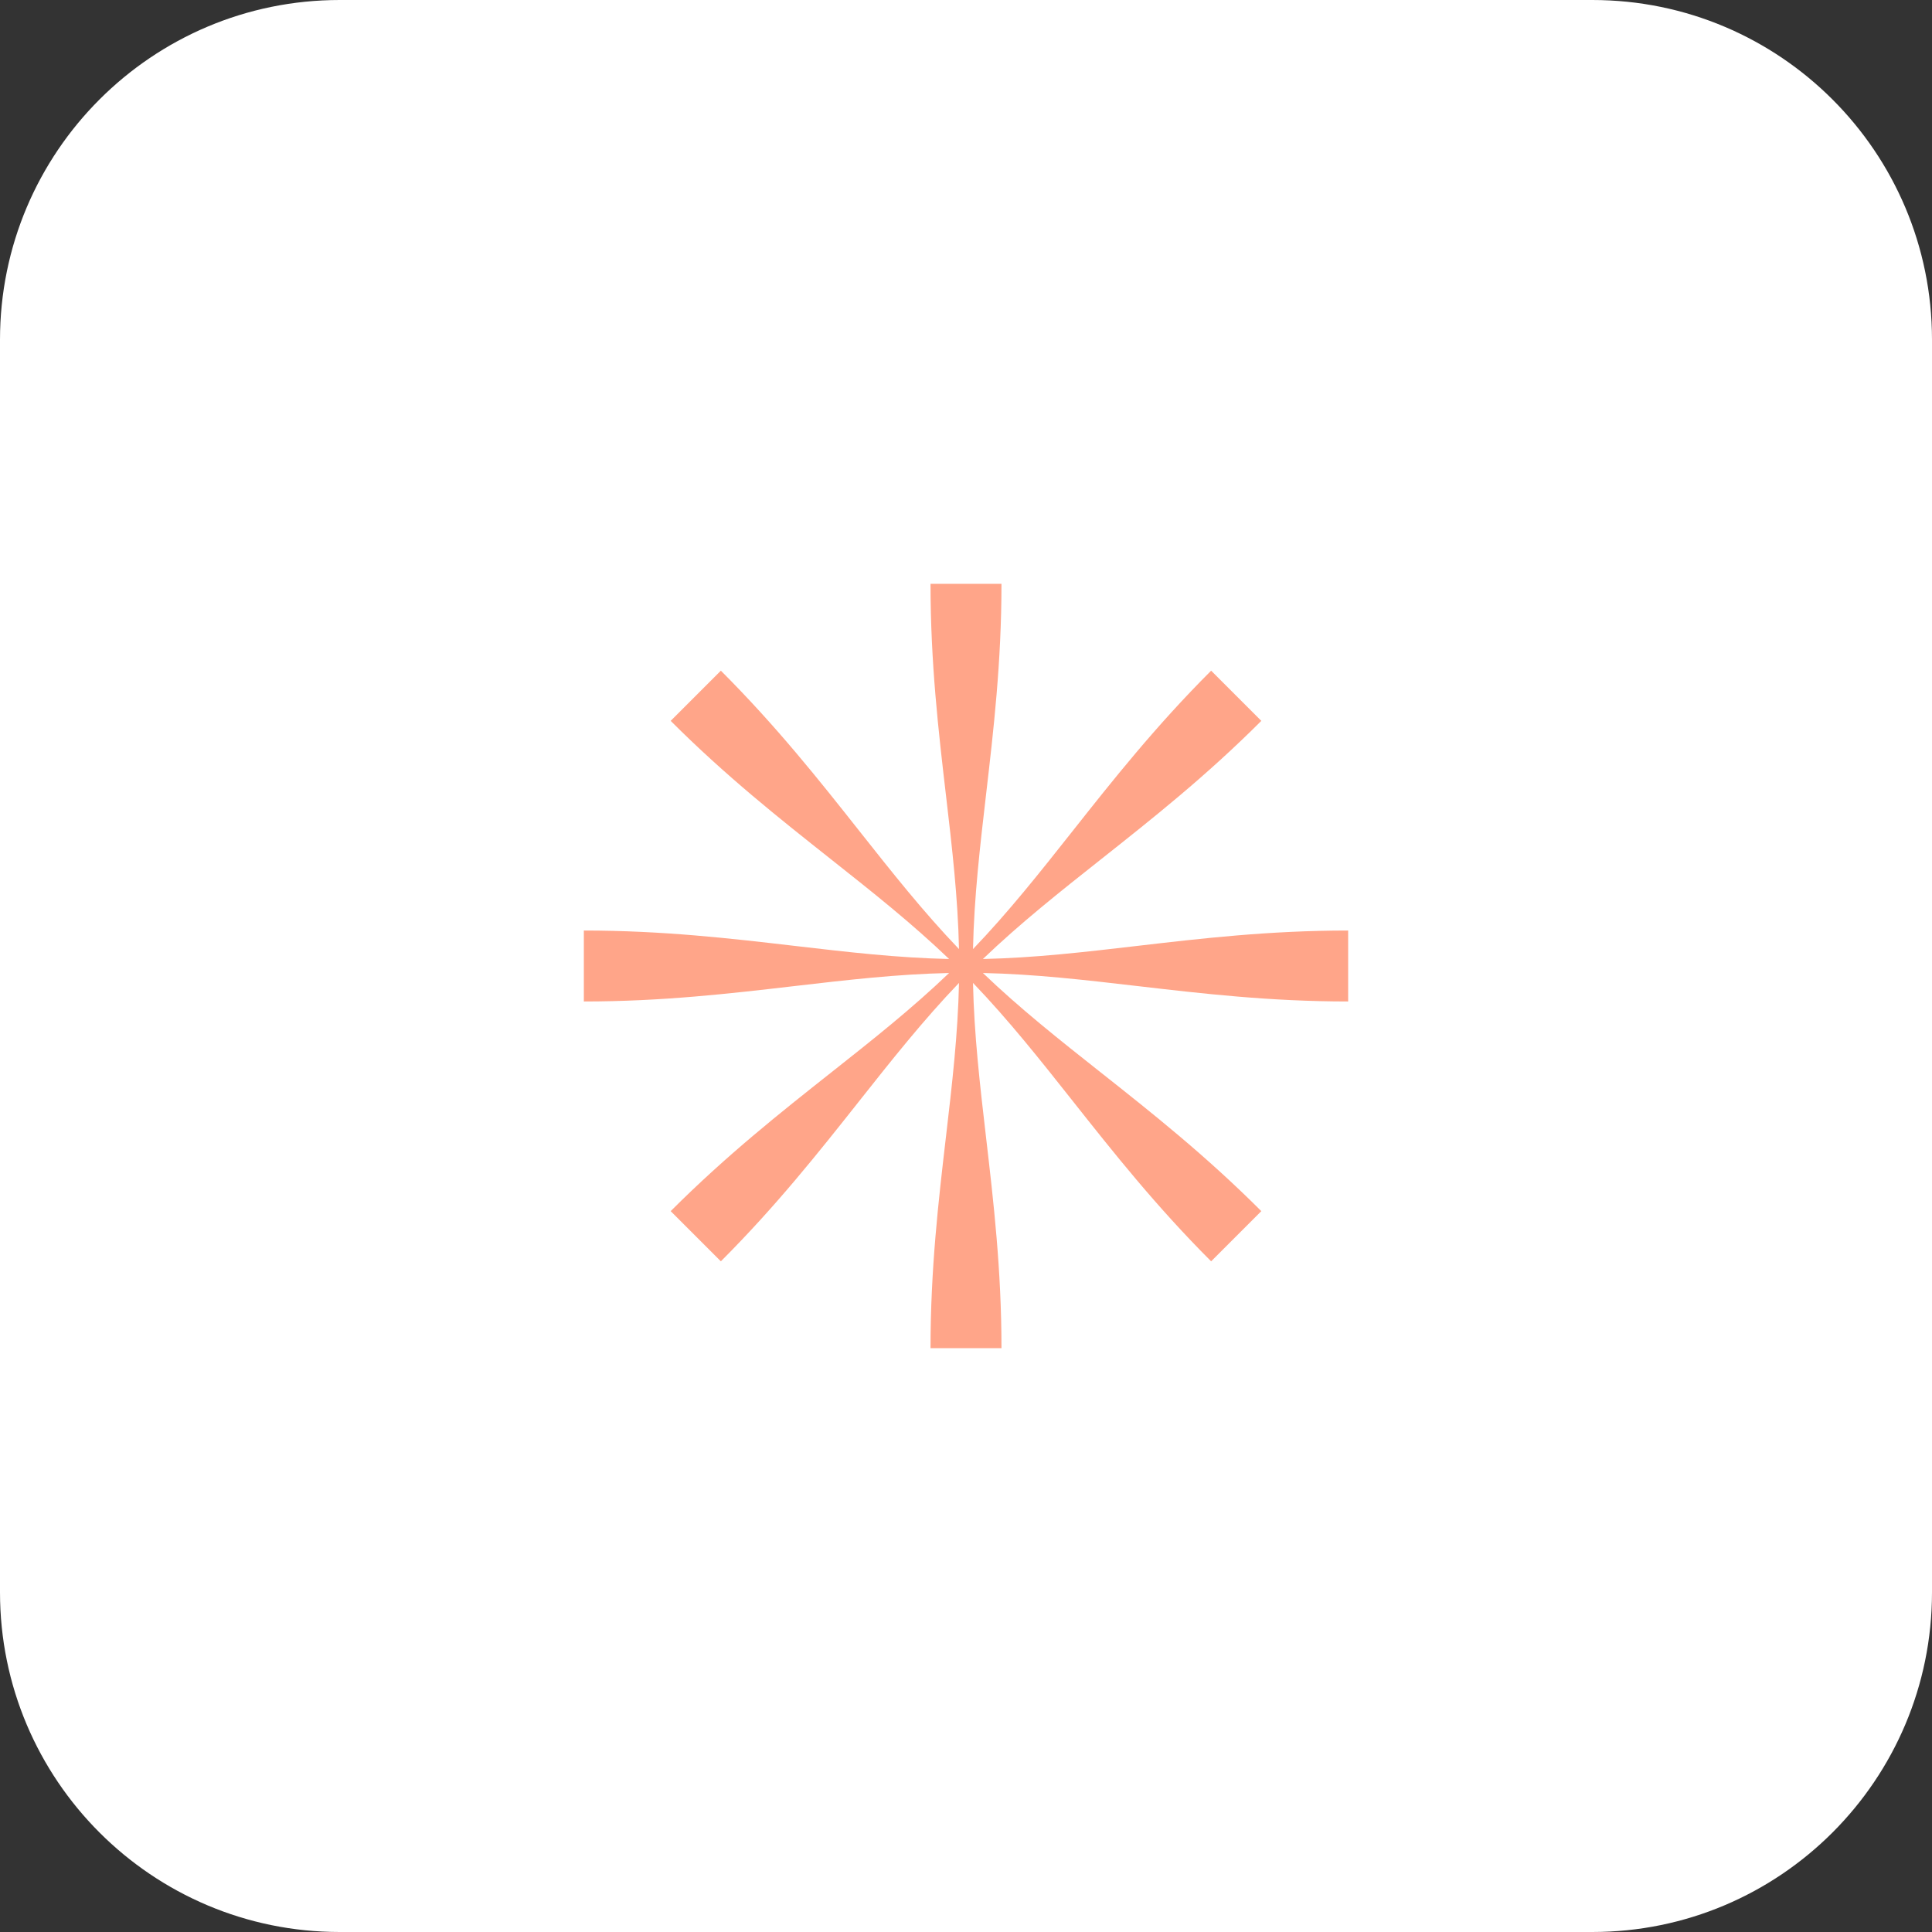
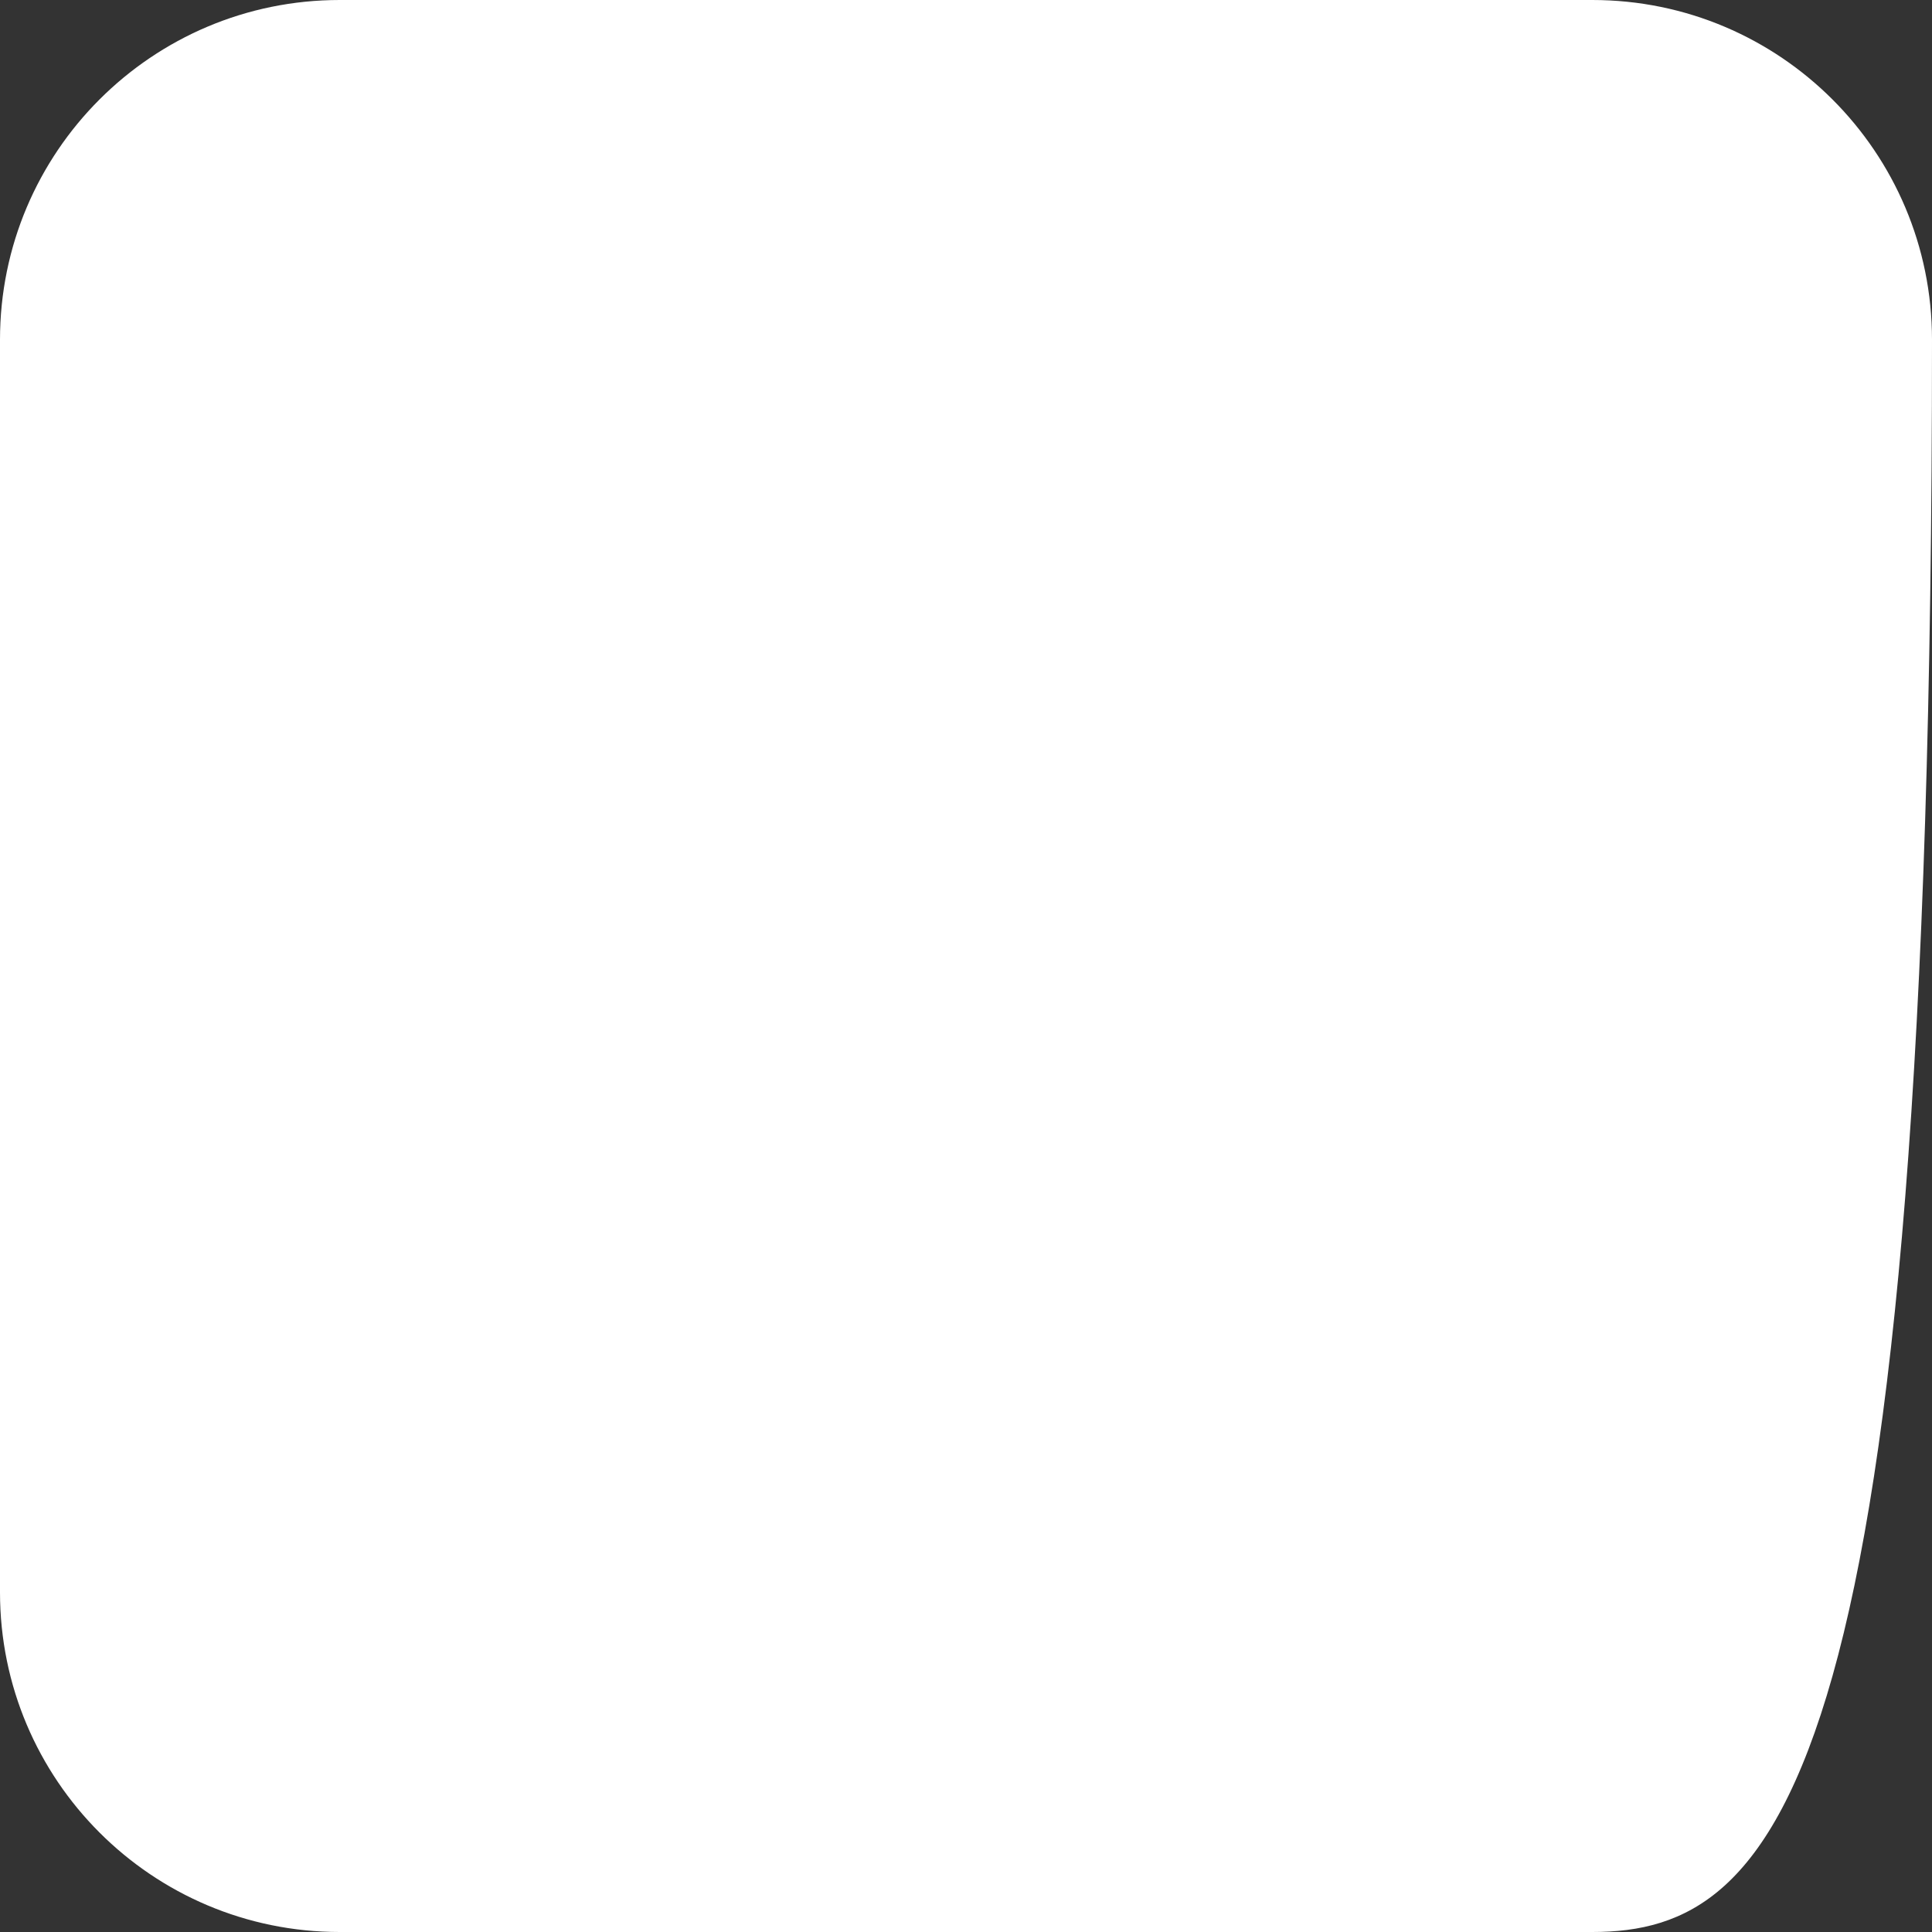
<svg xmlns="http://www.w3.org/2000/svg" width="91" height="91" viewBox="0 0 91 91" fill="none">
  <rect x="0" y="0" width="91" height="91" fill="#333333" stroke="none" />
-   <path d="M0 16C0 7.163 7.163 0 16 0H75C83.837 0 91 7.163 91 16V75C91 83.837 83.837 91 75 91H16C7.163 91 0 83.837 0 75V16Z" fill="white" />
+   <path d="M0 16C0 7.163 7.163 0 16 0H75C83.837 0 91 7.163 91 16C91 83.837 83.837 91 75 91H16C7.163 91 0 83.837 0 75V16Z" fill="white" />
  <g clip-path="url(#clip0_29_484)">
-     <path d="M44.557 37.465C44.203 34.429 43.829 31.223 43.829 27.5H47.171C47.171 31.181 46.799 34.383 46.445 37.423C46.157 39.9 45.881 42.27 45.83 44.703C47.508 42.953 48.977 41.096 50.515 39.152C52.411 36.754 54.414 34.222 57.046 31.59L59.41 33.954C56.807 36.557 54.279 38.557 51.88 40.457L51.877 40.459C49.923 42.006 48.053 43.486 46.297 45.17C48.721 45.119 51.072 44.844 53.535 44.557C56.571 44.203 59.777 43.829 63.5 43.829V47.171C59.819 47.171 56.617 46.799 53.577 46.445L53.575 46.445C51.098 46.157 48.729 45.881 46.297 45.83C48.046 47.507 49.901 48.975 51.845 50.512L51.848 50.514C54.246 52.411 56.777 54.413 59.41 57.046L57.046 59.41C54.443 56.807 52.443 54.279 50.543 51.88L50.539 51.874L50.535 51.869C48.99 49.917 47.511 48.05 45.83 46.297C45.881 48.73 46.157 51.1 46.445 53.577C46.799 56.617 47.171 59.819 47.171 63.5H43.829C43.829 59.777 44.203 56.571 44.557 53.535L44.558 53.53C44.845 51.069 45.119 48.719 45.17 46.297C43.489 48.05 42.01 49.917 40.465 51.869L40.461 51.874L40.457 51.88C38.557 54.279 36.557 56.807 33.954 59.41L31.59 57.046C34.223 54.413 36.754 52.411 39.152 50.514L39.155 50.512C41.099 48.975 42.954 47.507 44.703 45.83C42.27 45.881 39.9 46.157 37.423 46.445C34.383 46.799 31.181 47.171 27.5 47.171V43.829C31.223 43.829 34.429 44.203 37.465 44.557C39.928 44.844 42.279 45.119 44.703 45.17C42.946 43.486 41.076 42.005 39.12 40.457C36.721 38.557 34.193 36.557 31.59 33.954L33.954 31.59C36.586 34.222 38.589 36.754 40.485 39.152C42.023 41.096 43.492 42.953 45.17 44.703C45.119 42.28 44.845 39.931 44.558 37.47L44.557 37.465Z" fill="#FFA589" />
-   </g>
+     </g>
  <defs>
    <clipPath id="clip0_29_484">
      <rect width="36" height="36" fill="white" transform="translate(27.5 27.5)" />
    </clipPath>
  </defs>
</svg>